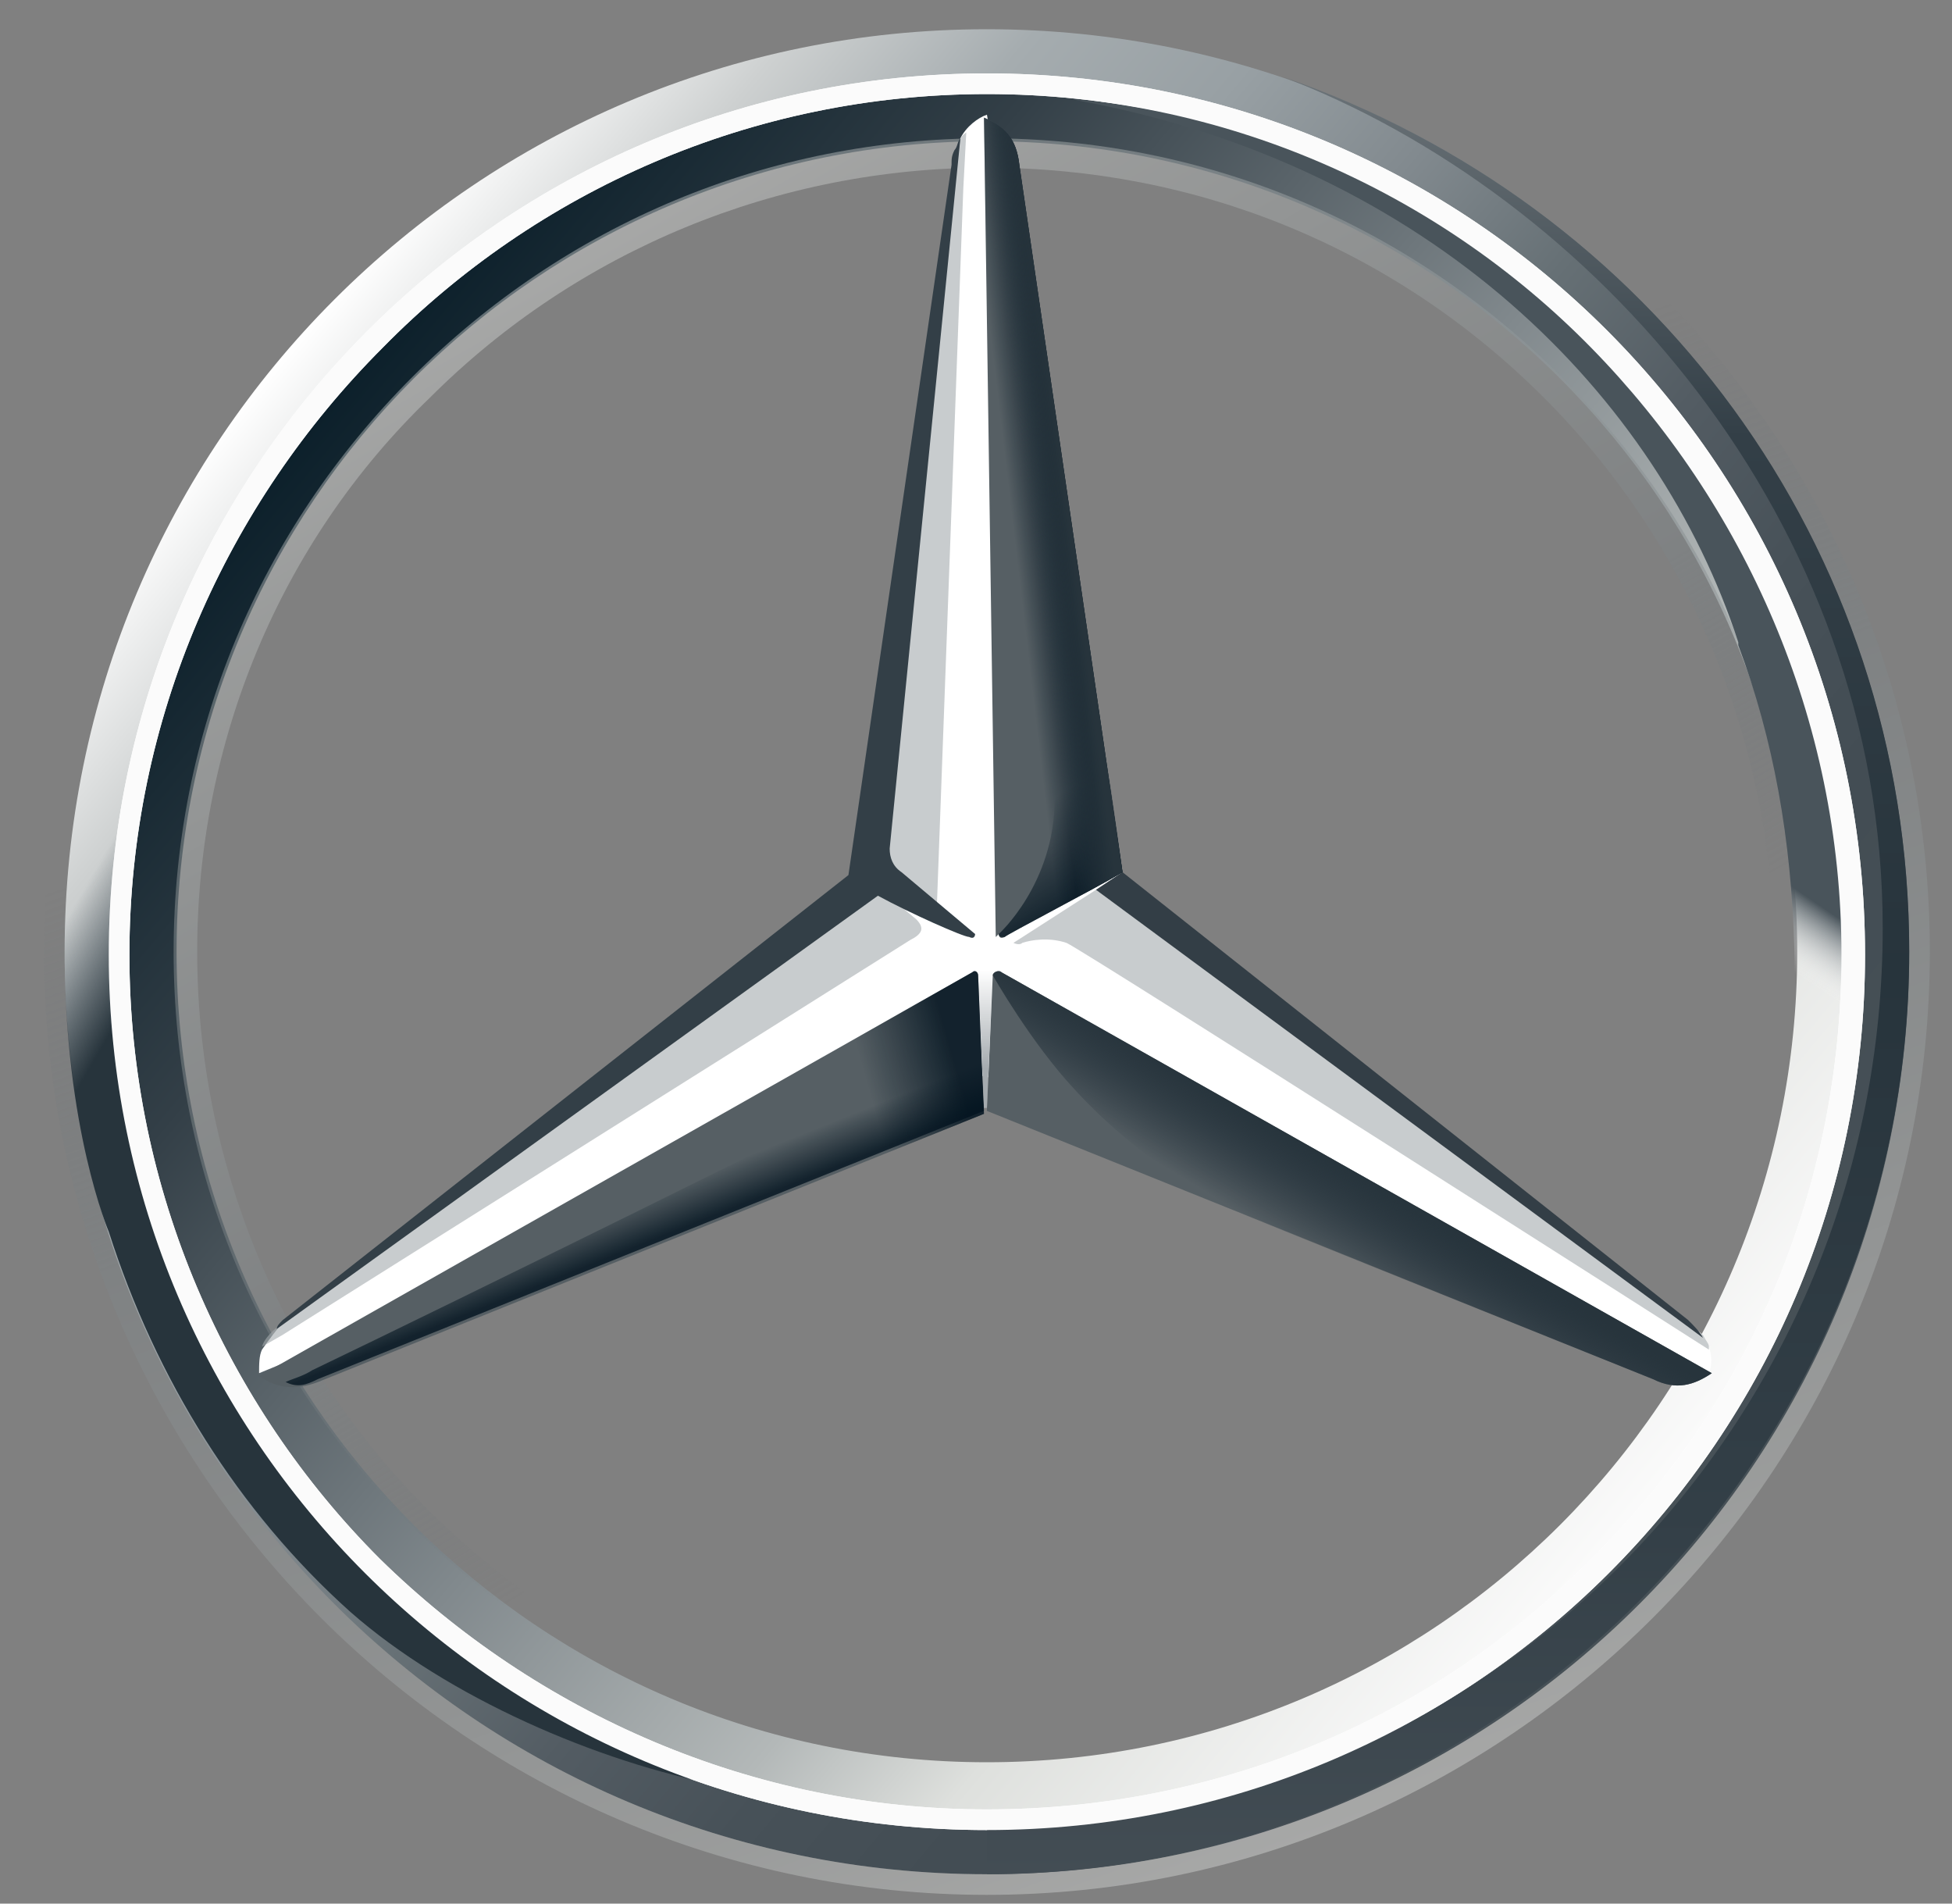
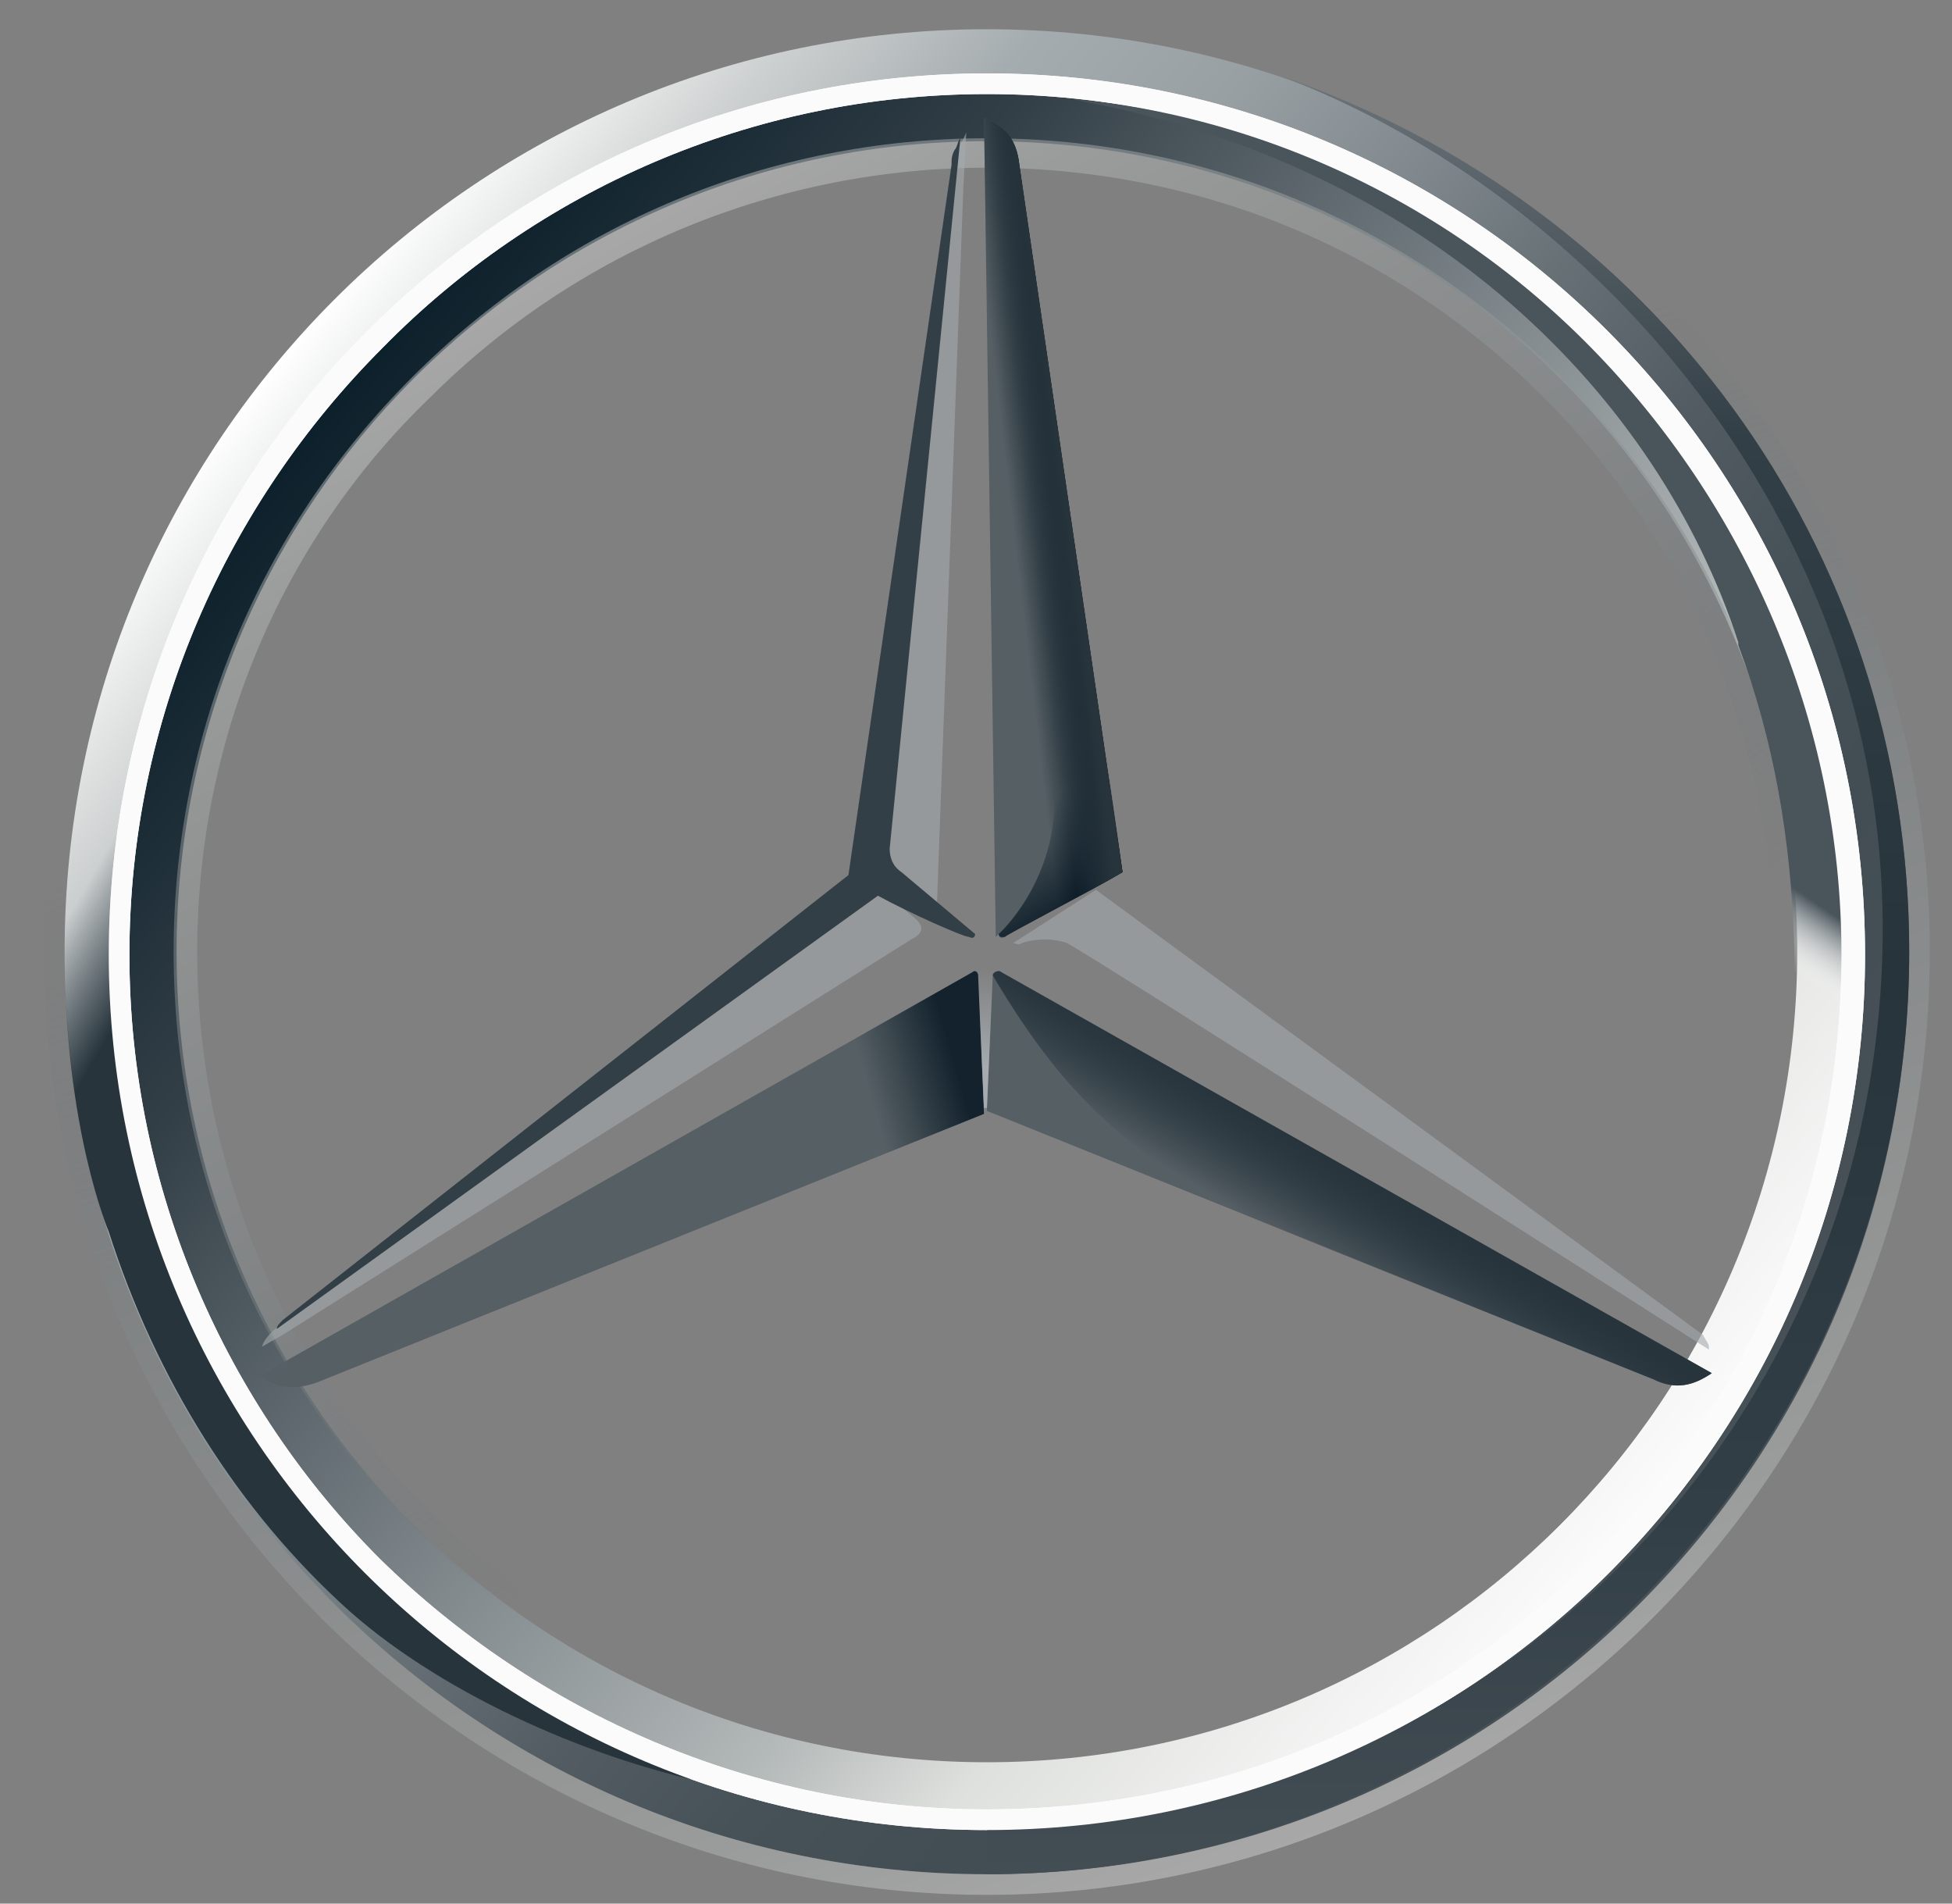
<svg xmlns="http://www.w3.org/2000/svg" width="40" height="39" viewBox="0 0 40 39" fill="none">
  <rect x="0" y="0" width="40" height="39" fill="#808080" stroke="none" />
  <g id="Group 4">
    <g id="Group">
      <g id="Group_2">
        <path id="outer_24_" d="M39.124 19.499C39.124 29.945 30.67 38.399 20.224 38.399C9.777 38.399 1.324 29.945 1.324 19.499C1.324 9.052 9.777 0.599 20.224 0.599C30.67 0.599 39.124 9.052 39.124 19.499ZM20.224 1.746C10.381 1.746 2.471 9.656 2.471 19.499C2.471 29.341 10.441 37.251 20.224 37.251C30.066 37.251 37.976 29.281 37.976 19.499C37.976 9.656 30.066 1.746 20.224 1.746Z" fill="url(#paint0_linear_873_276)" />
        <path id="Vector" d="M20.223 1.746C10.381 1.746 2.47 9.656 2.47 19.499C2.47 29.341 10.441 37.251 20.223 37.251C30.066 37.251 37.976 29.281 37.976 19.499C37.976 9.656 30.066 1.746 20.223 1.746ZM20.223 36.104C11.045 36.104 3.618 28.677 3.618 19.499C3.618 10.32 11.045 2.893 20.223 2.893C29.401 2.893 36.828 10.32 36.828 19.499C36.828 28.677 29.401 36.104 20.223 36.104Z" fill="url(#paint1_linear_873_276)" />
        <path id="Vector_2" opacity="0.4" d="M20.223 38.398C30.67 38.398 39.123 29.945 39.123 19.498C39.123 9.052 30.67 0.598 20.223 0.598C9.777 0.598 1.323 9.052 1.323 19.498C1.323 29.945 9.777 38.398 20.223 38.398ZM20.223 0.176C30.851 0.176 39.546 8.871 39.546 19.498C39.546 30.126 30.851 38.821 20.223 38.821C9.596 38.821 0.901 30.126 0.901 19.498C0.901 8.871 9.596 0.176 20.223 0.176Z" fill="url(#paint2_linear_873_276)" />
        <path id="Vector_3" d="M2.229 19.559C2.229 9.656 10.26 1.504 20.224 1.504C30.187 1.504 38.218 9.596 38.218 19.559C38.218 29.462 30.187 37.493 20.224 37.493C10.26 37.493 2.229 29.462 2.229 19.559ZM7.845 7.12C4.645 10.32 2.652 14.728 2.652 19.559C2.652 24.39 4.645 28.797 7.785 31.938C10.985 35.077 15.393 37.07 20.224 37.07C25.054 37.07 29.462 35.138 32.602 31.938C35.803 28.797 37.735 24.39 37.735 19.559C37.735 14.728 35.742 10.32 32.602 7.12C29.462 3.92 25.054 1.927 20.224 1.927C15.393 1.927 10.985 3.92 7.845 7.12Z" fill="white" />
        <path id="Vector_4" opacity="0.4" d="M20.224 36.164C15.755 36.164 11.589 34.413 8.449 31.273C5.309 28.133 3.558 23.967 3.558 19.498C3.558 15.03 5.309 10.864 8.449 7.724C11.589 4.584 15.755 2.833 20.224 2.833C24.692 2.833 28.859 4.584 31.999 7.724C35.139 10.864 36.89 15.03 36.89 19.498C36.89 23.967 35.139 28.133 31.999 31.273C28.859 34.413 24.692 36.164 20.224 36.164ZM20.224 35.681C24.511 35.681 28.617 33.99 31.636 30.971C34.716 27.892 36.346 23.846 36.346 19.559C36.346 15.271 34.655 11.165 31.636 8.146C28.557 5.067 24.511 3.436 20.224 3.436C15.937 3.436 11.831 5.127 8.811 8.146C5.732 11.105 4.041 15.211 4.041 19.498C4.041 23.786 5.732 27.892 8.751 30.911C11.831 33.99 15.937 35.681 20.224 35.681Z" fill="url(#paint3_linear_873_276)" />
-         <path id="Vector_5" d="M34.897 27.349C34.595 27.107 22.941 17.868 22.941 17.868L20.224 2.35C20.043 2.41 19.801 2.591 19.68 2.833L17.748 17.929L5.732 27.167C5.732 27.167 5.49 27.469 5.369 27.65C5.309 27.771 5.309 27.952 5.309 28.133L20.163 22.035L35.018 28.133C35.138 27.831 35.018 27.53 34.897 27.349Z" fill="white" />
        <path id="Vector_6" d="M20.344 19.982L20.223 22.759L33.87 28.254C34.353 28.495 34.715 28.375 35.078 28.133L20.525 19.921C20.465 19.861 20.344 19.921 20.344 19.982Z" fill="#565F64" />
        <path id="Vector_7" d="M20.344 19.982C20.344 19.982 21.129 21.37 22.035 22.336C23.303 23.725 24.994 24.691 24.994 24.691L33.87 28.254C34.353 28.495 34.715 28.375 35.078 28.133L20.525 19.921C20.465 19.861 20.344 19.921 20.344 19.982Z" fill="url(#paint4_linear_873_276)" />
        <path id="Vector_8" d="M35.018 27.59C35.018 27.529 34.957 27.469 34.897 27.348L22.458 18.23L20.767 19.317C20.767 19.317 20.888 19.378 20.948 19.317C21.13 19.257 21.492 19.197 21.854 19.317C22.156 19.438 35.018 27.65 35.018 27.65C35.018 27.65 35.018 27.65 35.018 27.59Z" fill="#A4AAAE" fill-opacity="0.6" />
-         <path id="Vector_9" d="M34.595 27.046L23.001 17.868L22.458 18.23L34.897 27.409C34.836 27.288 34.715 27.167 34.595 27.046Z" fill="#333E46" />
        <path id="Vector_10" d="M20.526 19.076C20.465 19.136 20.465 19.136 20.465 19.136C20.465 19.136 20.465 19.257 20.586 19.197C20.647 19.136 22.398 18.23 23.002 17.868L20.888 3.376C20.828 2.833 20.586 2.591 20.164 2.41L20.405 19.197L20.526 19.076Z" fill="#565F64" />
-         <path id="Vector_11" d="M19.499 3.376V4.161L18.17 17.506C18.17 17.687 18.231 17.868 18.412 17.989L19.197 18.593L19.74 3.859L19.801 2.712C19.62 2.833 19.559 3.074 19.499 3.376Z" fill="#A4AAAE" fill-opacity="0.6" />
+         <path id="Vector_11" d="M19.499 3.376V4.161L18.17 17.506C18.17 17.687 18.231 17.868 18.412 17.989L19.197 18.593L19.74 3.859L19.801 2.712Z" fill="#A4AAAE" fill-opacity="0.6" />
        <path id="Vector_12" d="M18.775 18.834L18.05 18.23L5.792 27.107C5.792 27.107 5.43 27.348 5.37 27.59L5.792 27.348L18.654 19.257C18.895 19.136 18.956 19.015 18.775 18.834Z" fill="#A4AAAE" fill-opacity="0.6" />
        <path id="Vector_13" d="M20.043 19.982C20.043 19.921 19.982 19.861 19.922 19.921L5.309 28.194C5.671 28.435 6.034 28.495 6.517 28.314L20.163 22.82L20.043 19.982Z" fill="#565F64" />
        <path id="Vector_14" d="M20.465 19.136L20.526 19.076C20.465 19.136 20.465 19.136 20.465 19.136C20.465 19.136 20.465 19.197 20.526 19.197H20.586C20.647 19.136 22.398 18.23 23.002 17.868L22.76 16.117L20.888 3.376C20.888 3.134 20.828 2.953 20.707 2.833C20.707 2.833 21.613 15.03 21.613 16.358C21.613 18.11 20.465 19.136 20.465 19.136Z" fill="url(#paint5_linear_873_276)" />
        <path id="Vector_15" d="M20.043 19.982C20.043 19.921 19.982 19.861 19.922 19.921L5.309 28.194C5.671 28.435 6.034 28.495 6.517 28.314L20.163 22.82L20.043 19.982Z" fill="url(#paint6_linear_873_276)" fill-opacity="0.8" />
-         <path id="Vector_16" opacity="0.8" d="M6.516 28.254L20.163 22.759L20.042 20.102C19.801 20.827 19.378 21.612 18.231 22.216C17.385 22.699 9.294 26.684 6.396 28.073C6.214 28.194 5.973 28.254 5.852 28.314C6.094 28.435 6.275 28.375 6.516 28.254Z" fill="url(#paint7_linear_873_276)" />
        <path id="Vector_17" d="M20.526 19.076C20.465 19.136 20.465 19.136 20.465 19.136C20.465 19.136 20.465 19.257 20.586 19.197C20.647 19.136 22.398 18.23 23.002 17.868L20.888 3.376C20.828 2.833 20.586 2.591 20.164 2.41L20.405 19.197L20.526 19.076Z" fill="url(#paint8_linear_873_276)" />
        <path id="Vector_18" d="M20.526 19.076C20.465 19.136 20.465 19.136 20.465 19.136C20.465 19.136 20.465 19.257 20.586 19.197C20.647 19.136 22.398 18.23 23.002 17.868L20.888 3.376C20.828 2.833 20.586 2.591 20.164 2.41L20.405 19.197L20.526 19.076Z" fill="url(#paint9_linear_873_276)" />
        <path id="Vector_19" d="M3.98 26.986C3.558 26.02 1.142 21.31 3.799 12.253H2.773C2.229 14.064 1.807 15.151 1.565 16.781C1.565 16.781 1.444 17.385 1.384 18.049C1.324 18.714 1.324 19.076 1.324 19.499C1.324 23.122 2.229 25.235 2.229 25.235C3.195 28.254 4.886 30.971 7.181 33.025C9.173 34.776 12.253 36.104 14.789 36.587C14.366 36.527 7.12 33.447 3.98 26.986Z" fill="url(#paint10_linear_873_276)" />
        <path id="Vector_20" d="M20.465 19.861H19.922C19.982 19.861 20.042 19.861 20.042 19.921L20.163 22.699H20.224L20.344 19.921C20.344 19.861 20.405 19.8 20.465 19.861Z" fill="url(#paint11_linear_873_276)" />
        <path id="Vector_21" d="M26.262 1.565C32.602 3.98 38.58 10.622 38.58 19.015C38.58 29.16 30.488 37.432 20.223 37.432V38.398C30.488 38.398 39.123 29.945 39.123 19.498C39.123 11.165 33.809 4.161 26.262 1.565Z" fill="url(#paint12_linear_873_276)" />
        <path id="Vector_22" d="M36.407 12.373C32.18 2.651 22.639 2.108 22.096 2.048C22.096 2.048 22.096 2.048 22.035 2.048C29.342 3.376 33.991 8.146 35.621 13.158V13.219C36.346 15.151 36.708 17.204 36.769 19.438C36.829 21.552 36.346 23.907 35.44 26.08C35.38 26.382 35.32 26.744 35.259 26.744H36.225C39.124 21.31 37.856 15.815 36.407 12.373Z" fill="url(#paint13_linear_873_276)" />
        <path id="Vector_23" d="M2.229 19.559C2.229 9.656 10.26 1.504 20.224 1.504C30.187 1.504 38.218 9.596 38.218 19.559C38.218 29.462 30.187 37.493 20.224 37.493C10.26 37.493 2.229 29.462 2.229 19.559ZM7.845 7.12C4.645 10.32 2.652 14.728 2.652 19.559C2.652 24.39 4.645 28.797 7.785 31.938C10.985 35.077 15.393 37.07 20.224 37.07C25.054 37.07 29.462 35.138 32.602 31.938C35.803 28.797 37.735 24.39 37.735 19.559C37.735 14.728 35.742 10.32 32.602 7.12C29.462 3.92 25.054 1.927 20.224 1.927C15.393 1.927 10.985 3.92 7.845 7.12Z" fill="#FBFBFB" />
        <path id="Vector_24" d="M5.671 27.227L17.99 18.351C18.654 18.713 19.741 19.196 19.861 19.196C19.982 19.257 19.982 19.136 19.982 19.136L18.473 17.868C18.291 17.747 18.231 17.566 18.231 17.385L19.68 2.833C19.62 2.893 19.62 3.014 19.56 3.074C19.499 3.195 19.499 3.255 19.499 3.376L17.386 17.928L5.792 27.046C5.732 27.107 5.671 27.167 5.671 27.227Z" fill="#333F47" />
      </g>
    </g>
  </g>
  <defs>
    <linearGradient id="paint0_linear_873_276" x1="5.732" y1="7.362" x2="34.716" y2="31.636" gradientUnits="userSpaceOnUse">
      <stop stop-color="white" />
      <stop offset="0.1" stop-color="#CDD0D0" />
      <stop offset="0.2" stop-color="#A5ACAF" />
      <stop offset="0.3" stop-color="#98A0A4" />
      <stop offset="0.4" stop-color="#828A8F" />
      <stop offset="0.5" stop-color="#667075" />
      <stop offset="0.6" stop-color="#535C63" />
      <stop offset="0.7" stop-color="#475158" />
      <stop offset="0.8" stop-color="#434D54" />
      <stop offset="1" stop-color="#475157" />
    </linearGradient>
    <linearGradient id="paint1_linear_873_276" x1="6.637" y1="8.086" x2="33.809" y2="30.911" gradientUnits="userSpaceOnUse">
      <stop stop-color="#0B1F2A" />
      <stop offset="0.2" stop-color="#333F47" />
      <stop offset="0.5" stop-color="#81898D" />
      <stop offset="0.7" stop-color="#B3B8B8" />
      <stop offset="0.8" stop-color="#DEE0DD" />
      <stop offset="1" stop-color="#FBFBFB" />
    </linearGradient>
    <linearGradient id="paint2_linear_873_276" x1="26.849" y1="37.678" x2="13.625" y2="1.327" gradientUnits="userSpaceOnUse">
      <stop stop-color="#E1E3E1" />
      <stop offset="0.1" stop-color="#C1C5C4" />
      <stop offset="0.3" stop-color="#9BA1A2" />
      <stop offset="0.5" stop-color="#7D8487" />
      <stop offset="0.7" stop-color="#687074" stop-opacity="0" />
      <stop offset="0.8" stop-color="#5B6469" stop-opacity="0" />
      <stop offset="1" stop-color="#576065" stop-opacity="0" />
    </linearGradient>
    <linearGradient id="paint3_linear_873_276" x1="11.891" y1="5.067" x2="28.557" y2="33.93" gradientUnits="userSpaceOnUse">
      <stop stop-color="#E1E3E1" />
      <stop offset="0.1" stop-color="#C1C5C4" />
      <stop offset="0.3" stop-color="#9BA1A2" />
      <stop offset="0.5" stop-color="#7D8487" />
      <stop offset="0.7" stop-color="#687074" stop-opacity="0" />
      <stop offset="0.8" stop-color="#5B6469" stop-opacity="0" />
      <stop offset="1" stop-color="#576065" stop-opacity="0" />
    </linearGradient>
    <linearGradient id="paint4_linear_873_276" x1="27.771" y1="23.967" x2="26.745" y2="25.657" gradientUnits="userSpaceOnUse">
      <stop stop-color="#27343C" />
      <stop offset="1" stop-color="#00111E" stop-opacity="0" />
    </linearGradient>
    <linearGradient id="paint5_linear_873_276" x1="24.813" y1="17.747" x2="23.122" y2="15.03" gradientUnits="userSpaceOnUse">
      <stop offset="0.1" stop-color="#02131F" />
      <stop offset="0.9" stop-color="#02131F" stop-opacity="0" />
    </linearGradient>
    <linearGradient id="paint6_linear_873_276" x1="20.224" y1="22.155" x2="17.688" y2="22.88" gradientUnits="userSpaceOnUse">
      <stop offset="0.2" stop-color="#02131F" />
      <stop offset="0.9" stop-color="#02131F" stop-opacity="0" />
    </linearGradient>
    <linearGradient id="paint7_linear_873_276" x1="13.46" y1="25.476" x2="13.098" y2="24.571" gradientUnits="userSpaceOnUse">
      <stop stop-color="#02131F" />
      <stop offset="0.1" stop-color="#02131F" />
      <stop offset="1" stop-color="#02131F" stop-opacity="0" />
    </linearGradient>
    <linearGradient id="paint8_linear_873_276" x1="22.398" y1="10.562" x2="20.345" y2="10.803" gradientUnits="userSpaceOnUse">
      <stop offset="0.3" stop-color="#02131F" />
      <stop offset="0.8" stop-color="#02131F" stop-opacity="0" />
    </linearGradient>
    <linearGradient id="paint9_linear_873_276" x1="22.458" y1="10.502" x2="21.069" y2="10.683" gradientUnits="userSpaceOnUse">
      <stop offset="0.4" stop-color="#27343C" />
      <stop offset="1" stop-color="#3B474E" stop-opacity="0" />
    </linearGradient>
    <linearGradient id="paint10_linear_873_276" x1="0.659" y1="20.042" x2="17.506" y2="29.764" gradientUnits="userSpaceOnUse">
      <stop stop-color="#25323B" stop-opacity="0" />
      <stop offset="0.1" stop-color="#27343C" />
    </linearGradient>
    <linearGradient id="paint11_linear_873_276" x1="20.224" y1="22.759" x2="20.224" y2="19.861" gradientUnits="userSpaceOnUse">
      <stop offset="0.3" stop-color="#A5ABAF" />
      <stop offset="1" stop-color="#A5ABAF" stop-opacity="0" />
    </linearGradient>
    <linearGradient id="paint12_linear_873_276" x1="29.703" y1="1.565" x2="29.703" y2="38.398" gradientUnits="userSpaceOnUse">
      <stop stop-color="#6B7378" />
      <stop offset="0.2" stop-color="#333F47" />
      <stop offset="0.5" stop-color="#27343C" />
      <stop offset="0.8" stop-color="#333F47" />
      <stop offset="1" stop-color="#434D54" />
    </linearGradient>
    <linearGradient id="paint13_linear_873_276" x1="35.501" y1="5.067" x2="27.349" y2="17.023" gradientUnits="userSpaceOnUse">
      <stop offset="0.7" stop-color="#49545B" />
      <stop offset="0.8" stop-color="white" stop-opacity="0" />
    </linearGradient>
  </defs>
</svg>